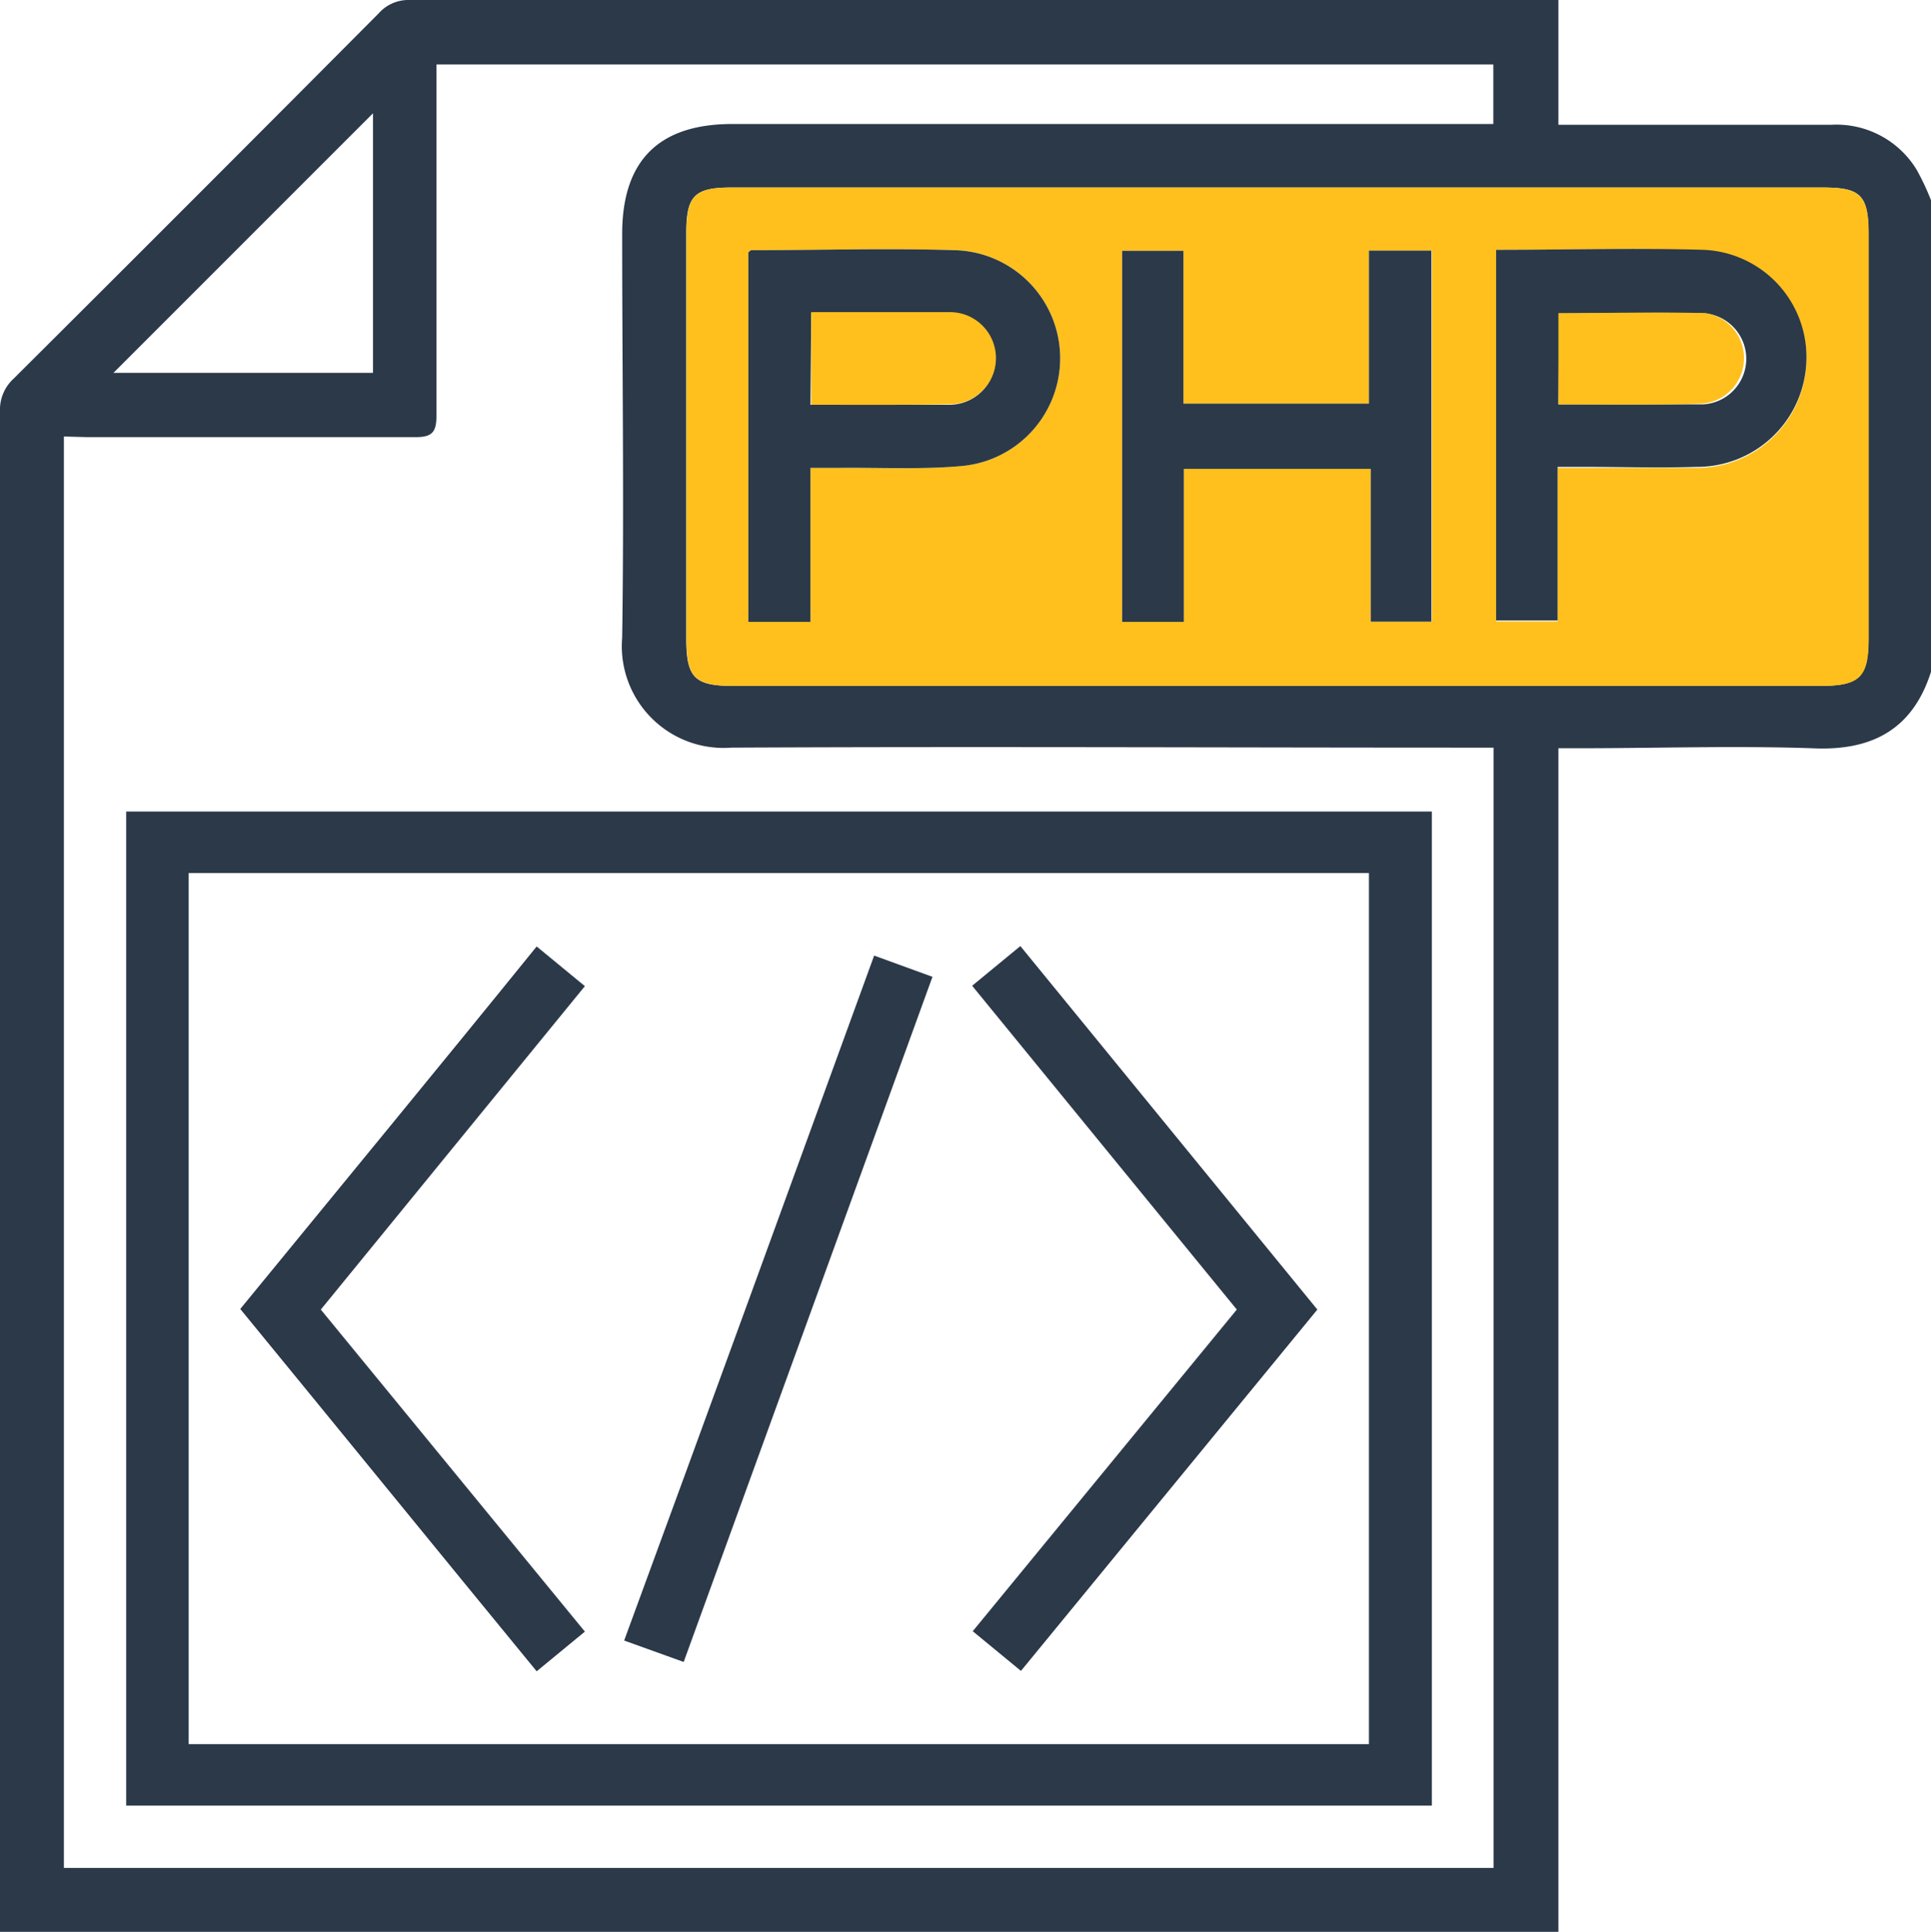
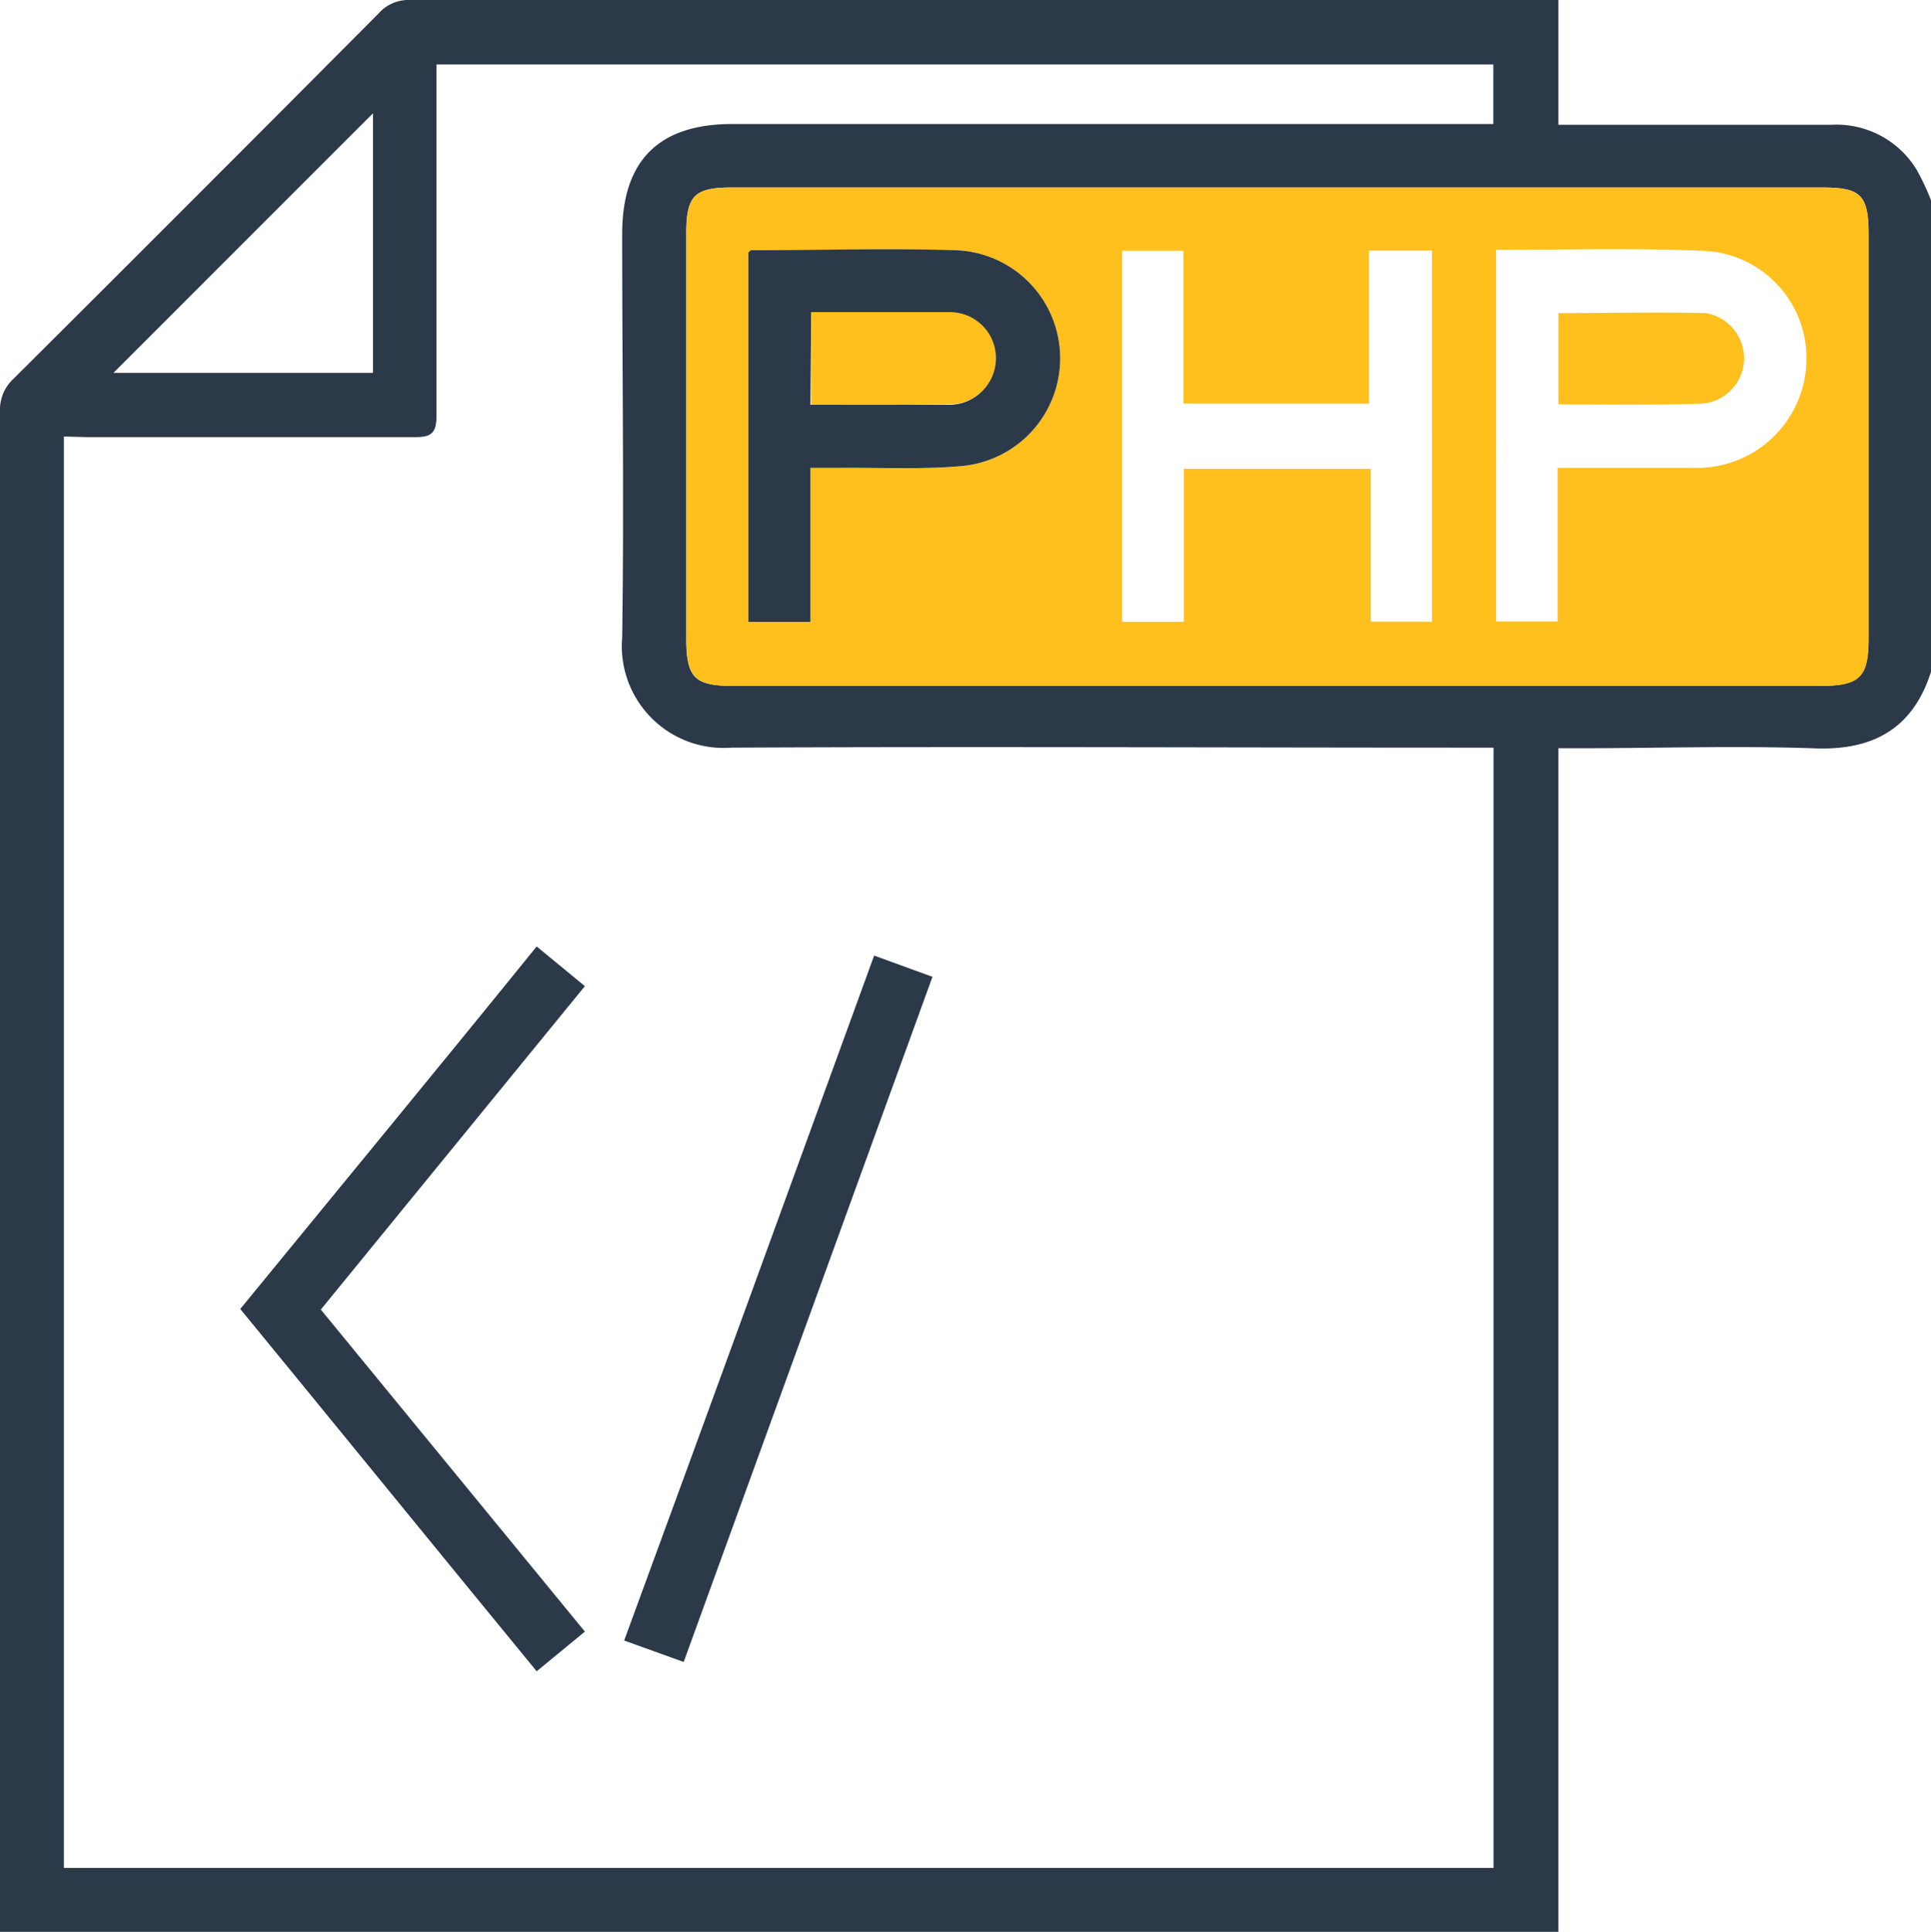
<svg xmlns="http://www.w3.org/2000/svg" viewBox="0 0 97.33 97.36">
  <g id="Layer_2" data-name="Layer 2">
    <g id="Layer_1-2" data-name="Layer 1">
      <path d="M97.33,10.09V33.86c-.93,2.92-3,4-6,3.85-3.93-.13-7.86,0-11.78,0h-1c0,.33,0,.55,0,.77q0,29.44,0,58.91H0Q0,59,0,20.74a2.12,2.12,0,0,1,.68-1.65Q9.91,9.9,19.09.67A2,2,0,0,1,20.66,0Q49.07,0,77.48,0h1.07V6.29H92.29a4.73,4.73,0,0,1,4.32,2.27A12.54,12.54,0,0,1,97.33,10.09ZM3.22,22V94.14H75.28V37.68H74.1c-12.41,0-24.83-.06-37.24,0a5.13,5.13,0,0,1-5.5-5.55c.1-6.78,0-13.56,0-20.34,0-3.7,1.85-5.54,5.55-5.54H75.27v-3H22V4.47c0,5.48,0,11,0,16.44,0,.84-.18,1.13-1.08,1.12-5.52,0-11,0-16.54,0ZM64.34,34.57H91.71c2,0,2.47-.42,2.47-2.42q0-10.17,0-20.34c0-2-.4-2.36-2.32-2.36h-55c-1.86,0-2.27.42-2.27,2.3q0,10.21,0,20.43c0,2,.43,2.39,2.4,2.39ZM18.8,5.71,5.72,18.79H18.8Z" style="fill:#2b3949" />
      <path d="M64.34,34.57H37c-2,0-2.4-.43-2.4-2.39q0-10.21,0-20.43c0-1.88.41-2.3,2.27-2.3h55c1.92,0,2.32.41,2.32,2.36q0,10.17,0,20.34c0,2-.43,2.42-2.47,2.42ZM59.67,23.63h9.42v7.7h3.09V12.63H69v7.71H59.65v-7.7H56.56v18.7h3.11Zm15.74-11V31.32h3.1V23.58H79.8c1.9,0,3.8,0,5.7,0a5.51,5.51,0,0,0,5.55-5.36,5.41,5.41,0,0,0-5.21-5.58C82.4,12.49,79,12.59,75.41,12.59ZM40.85,31.34V23.58h1.41c2.06,0,4.13.09,6.17-.09a5.45,5.45,0,0,0-.3-10.88c-3.41-.11-6.83,0-10.25,0-.05,0-.1.06-.16.11V31.34Z" style="fill:#ffc01d" />
-       <path d="M6.36,40.9H72.17V91H6.36Zm3.15,47H69V44H9.51Z" style="fill:#2b3949" />
-       <path d="M59.67,23.63v7.71H56.56V12.64h3.09v7.7H69V12.63h3.15v18.7H69.09v-7.7Z" style="fill:#2b3949" />
-       <path d="M75.41,12.59c3.54,0,7-.1,10.43,0a5.41,5.41,0,0,1,5.21,5.58,5.51,5.51,0,0,1-5.55,5.36c-1.9.06-3.8,0-5.7,0H78.51v7.74h-3.1Zm3.14,7.79c2.48,0,4.88,0,7.28,0A2.3,2.3,0,0,0,86,15.8c-2.45-.08-4.91,0-7.42,0Z" style="fill:#2b3949" />
      <path d="M40.85,31.34H37.72V12.72c.06-.05.11-.11.16-.11,3.42,0,6.84-.11,10.25,0a5.45,5.45,0,0,1,.3,10.88c-2,.18-4.11.07-6.17.09H40.85Zm0-10.94c2.42,0,4.73,0,7,0a2.32,2.32,0,0,0,0-4.64c-1.93,0-3.85,0-5.78,0H40.89Z" style="fill:#2b3949" />
      <path d="M78.55,20.38v-4.6c2.51,0,5-.06,7.42,0a2.3,2.3,0,0,1-.14,4.56C83.43,20.42,81,20.38,78.55,20.38Z" style="fill:#ffc01d" />
      <path d="M40.89,20.4V15.73H42.1c1.93,0,3.85,0,5.78,0a2.32,2.32,0,0,1,0,4.64C45.62,20.42,43.31,20.4,40.89,20.4Z" style="fill:#ffc01d" />
      <path d="M29.48,82.23l-2.43,2c-5-6.09-9.93-12.15-14.94-18.26,5-6.11,10-12.17,14.94-18.27l2.43,2L16.17,66Z" style="fill:#2b3949" />
-       <path d="M62.34,66,49,49.68l2.43-2L66.4,66,51.46,84.21l-2.43-2Z" style="fill:#2b3949" />
      <path d="M44.06,48.16,47,49.23,34.46,83.76l-3-1.08C35.69,71.17,39.85,59.72,44.06,48.16Z" style="fill:#2b3949" />
    </g>
  </g>
</svg>